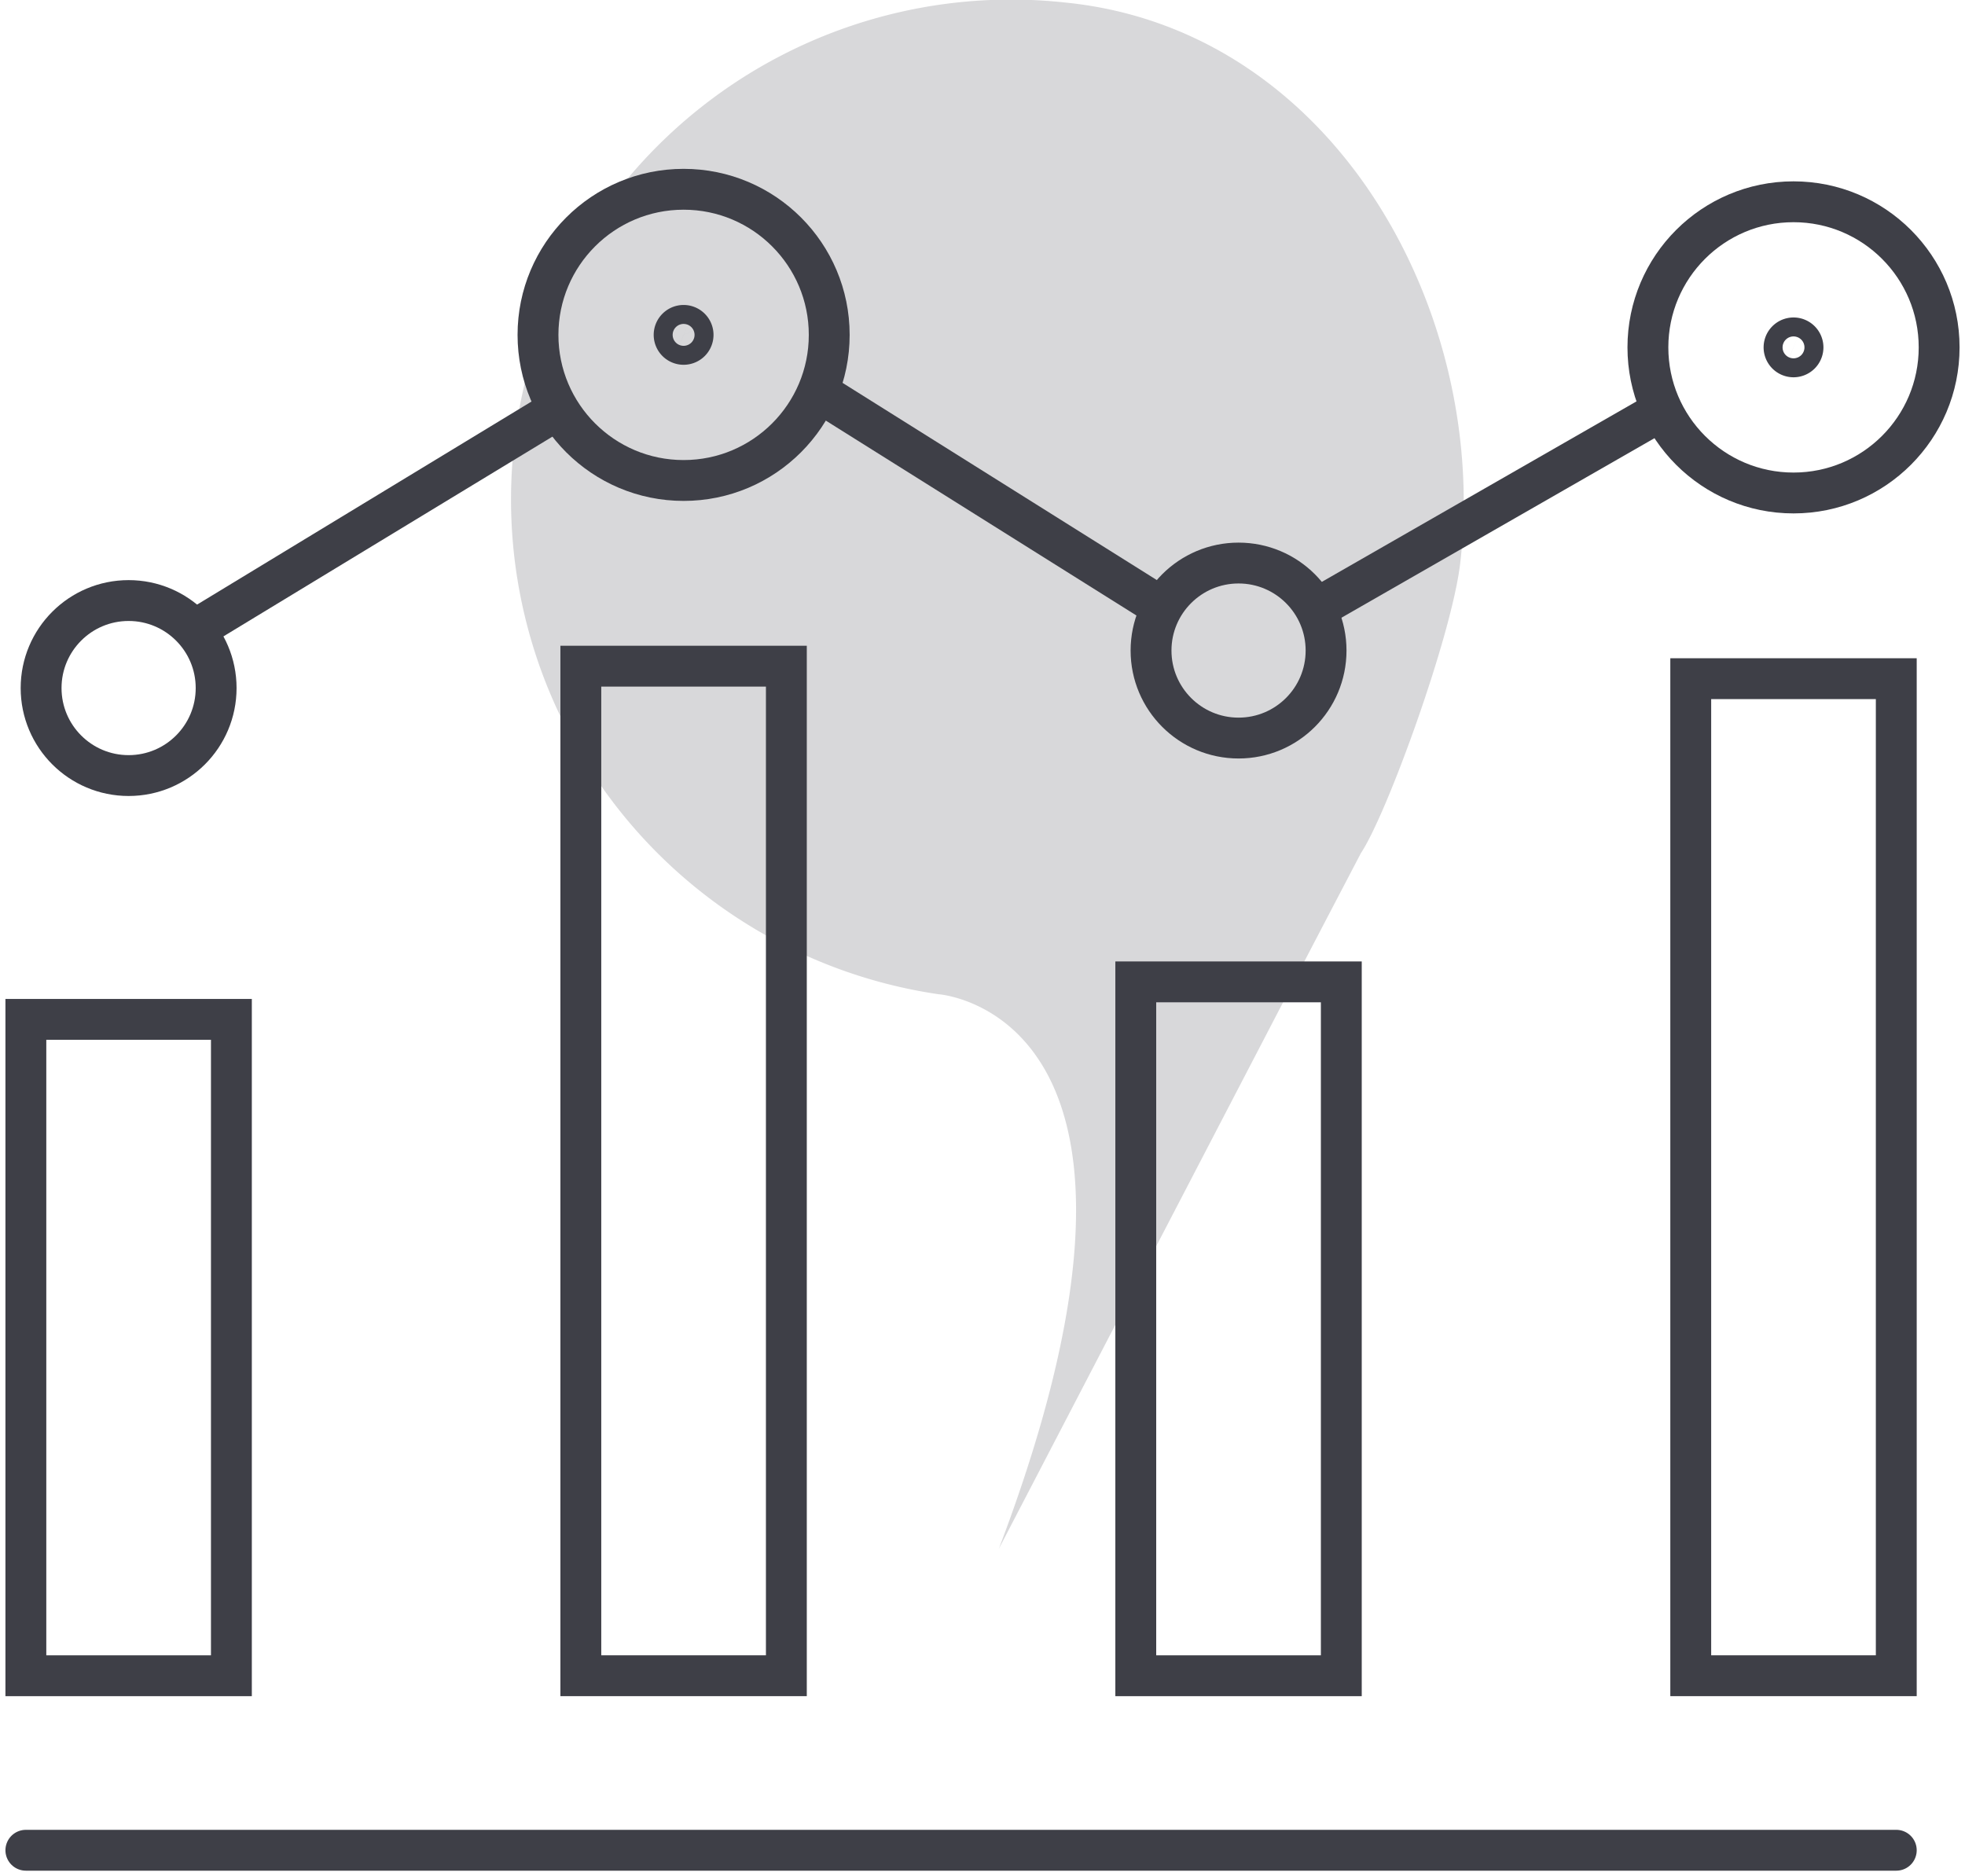
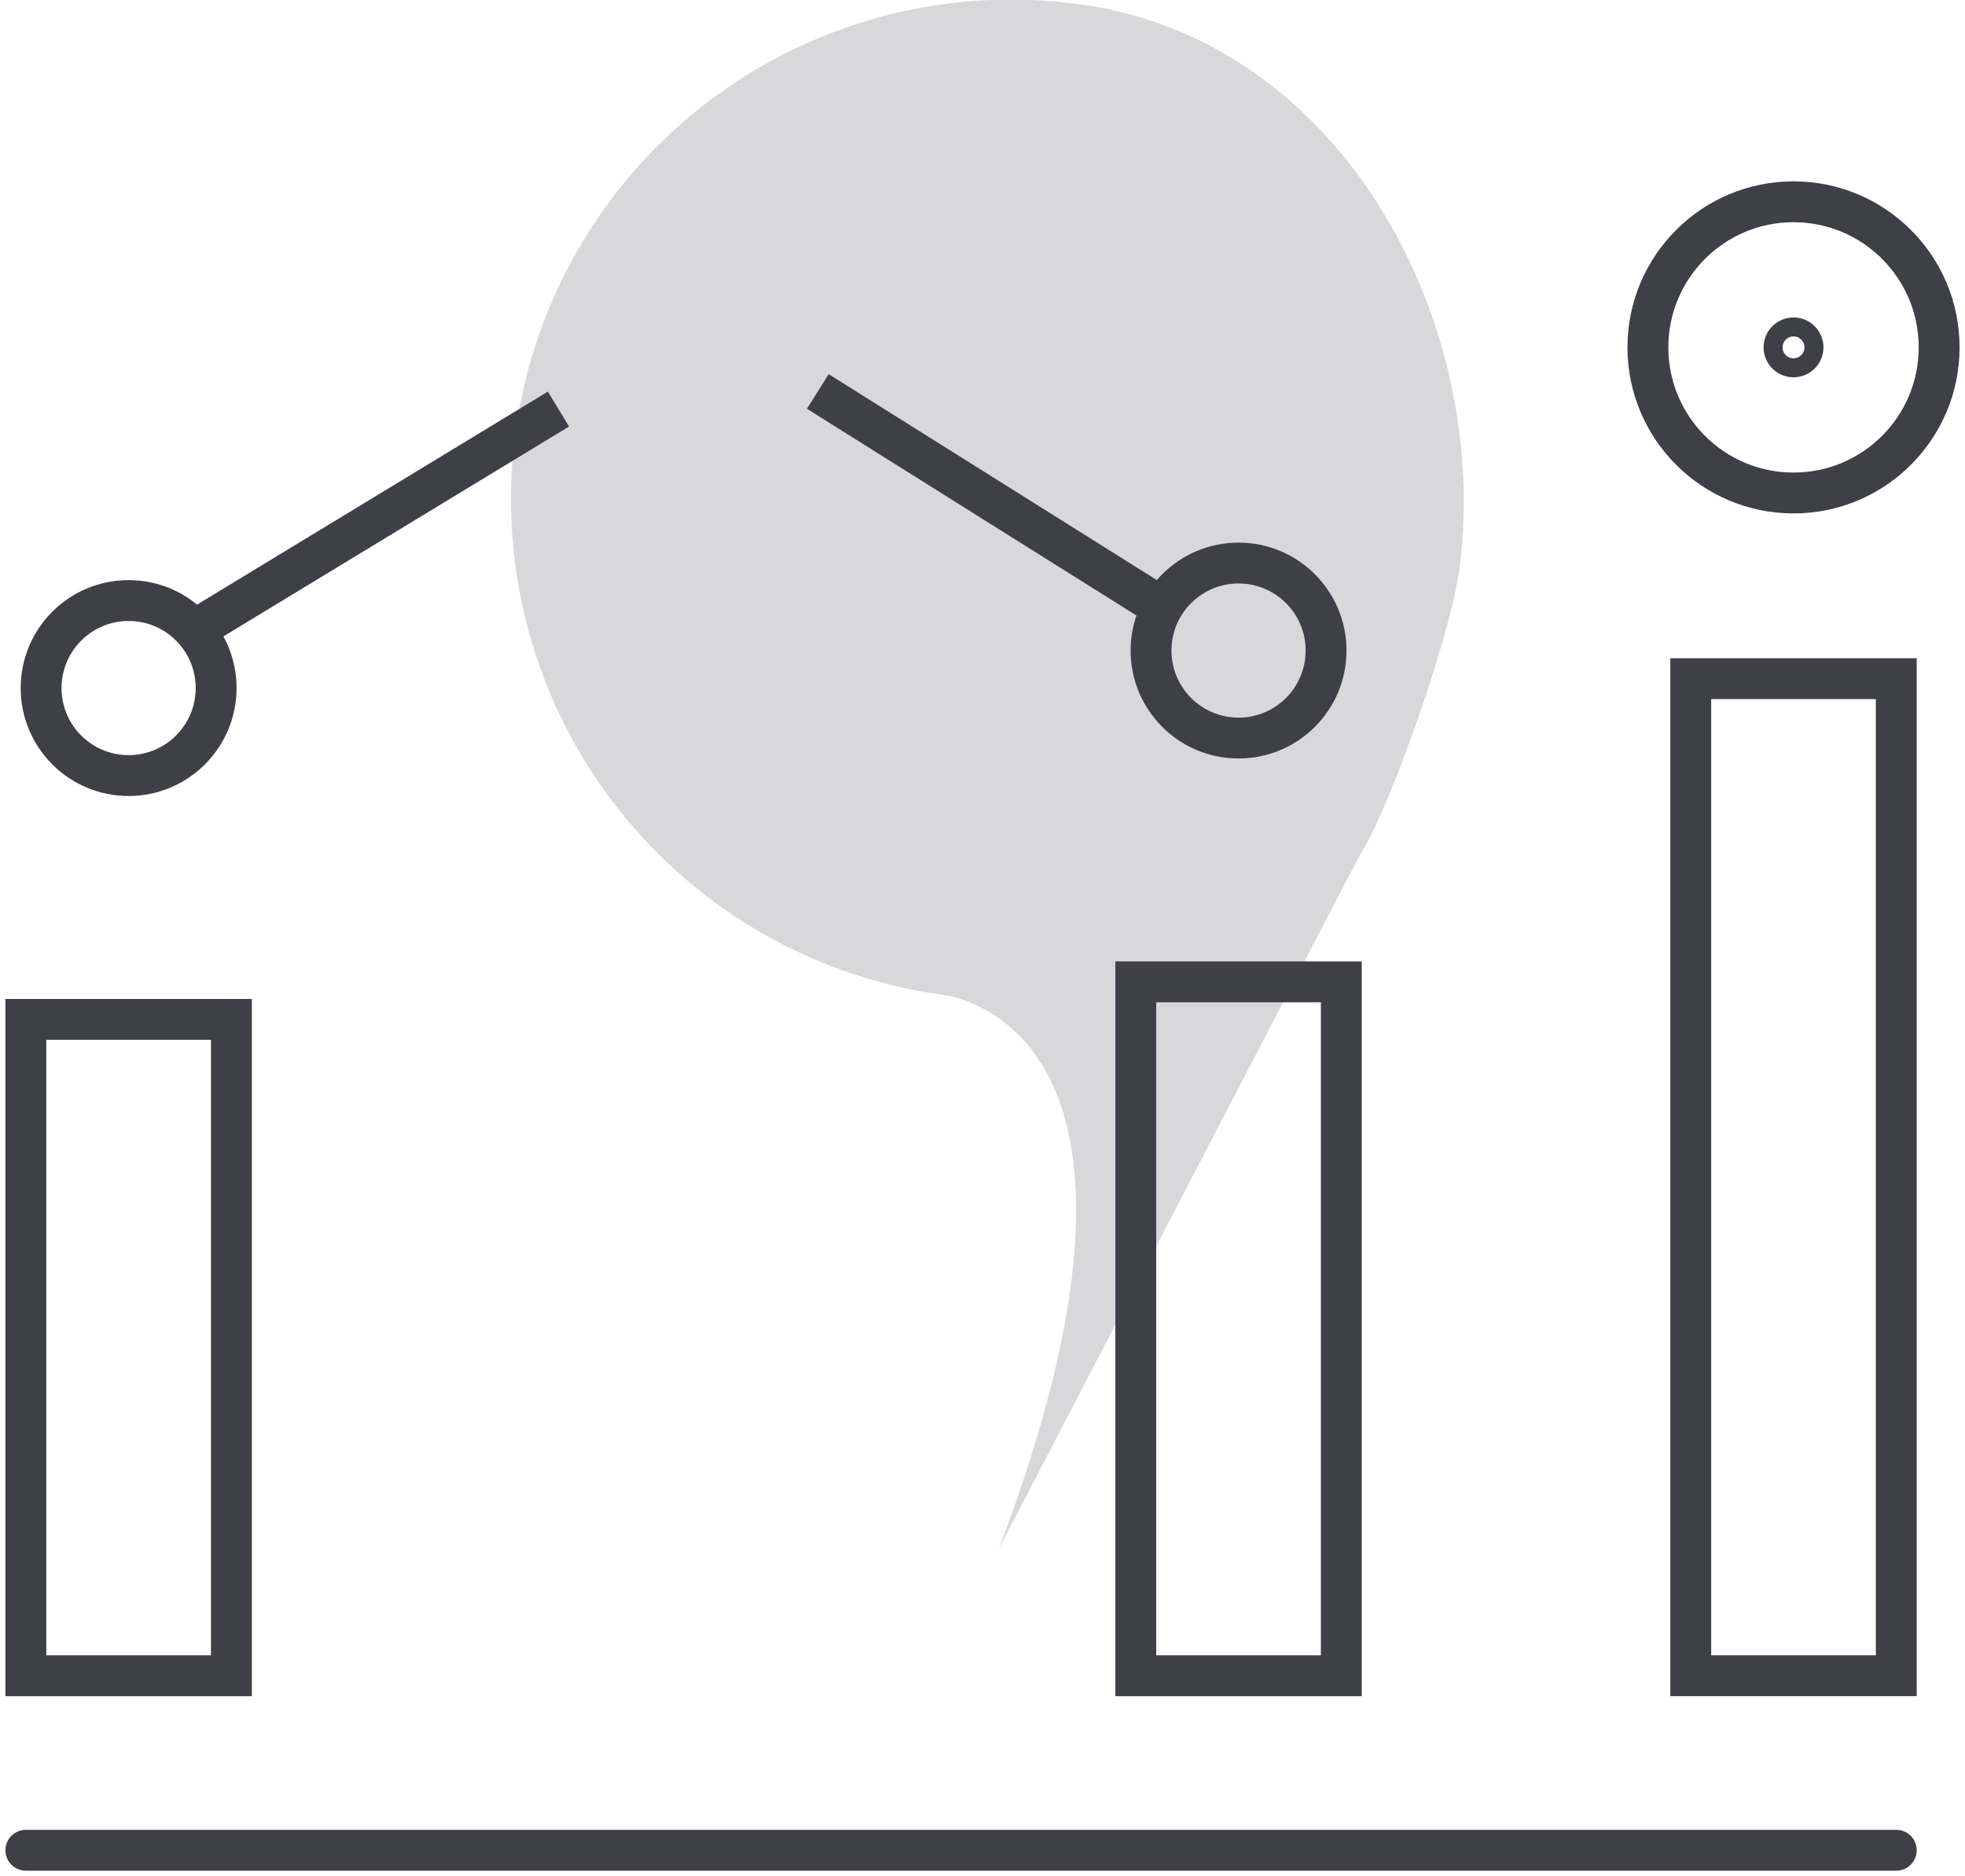
<svg xmlns="http://www.w3.org/2000/svg" width="96.188" height="91.846">
  <defs>
    <clipPath id="a">
      <path data-name="Rectangle 57" fill="none" stroke="#3e3f47" stroke-width="2" d="M0 0h96.188v83.846H0z" />
    </clipPath>
  </defs>
  <g data-name="Groupe 141">
    <path data-name="Tracé 109" d="M52.163.126a24.476 24.476 0 0 0-6.262 48.541c.066.01.132.015.2.024 1.573.231 12.058 2.705 2.794 27.127l15.366-29.544 2.356-4.509c1.27-1.9 4.442-10.628 4.86-14.186C72.914 15.329 65.346 1.452 52.163.126" fill="#3e3f47" opacity=".2" />
    <g data-name="Groupe 75">
      <g data-name="Groupe 59">
        <g data-name="Groupe 58" transform="translate(0 8)" clip-path="url(#a)" fill="none" stroke="#3e3f47" stroke-miterlimit="10" stroke-width="2">
-           <path data-name="Tracé 68" d="M33.927 8.394a.464.464 0 1 0-.464.464.464.464 0 0 0 .464-.464Z" />
          <path data-name="Tracé 69" d="M88.258 9.006a.464.464 0 1 0-.464.464.464.464 0 0 0 .464-.464Z" />
          <path data-name="Ligne 8" stroke-linecap="round" d="M1.266 82.58h91.558" />
          <path data-name="Rectangle 53" d="M1.266 41.904h10.061v32.133H1.266z" />
          <path data-name="Rectangle 54" d="M82.763 25.225h10.061v48.811H82.763z" />
-           <path data-name="Rectangle 55" d="M28.432 24.613h10.061v49.423H28.432z" />
-           <circle data-name="Ellipse 10" cx="7.128" cy="7.128" transform="translate(26.335 1.266)" r="7.128" />
          <circle data-name="Ellipse 11" cx="7.128" cy="7.128" transform="translate(80.666 1.878)" r="7.128" />
          <path data-name="Rectangle 56" d="M55.597 40.068h10.061v33.969H55.597z" />
          <circle data-name="Ellipse 12" cx="4.284" cy="4.284" transform="translate(56.344 19.564)" r="4.284" />
          <circle data-name="Ellipse 13" cx="4.284" cy="4.284" transform="translate(2.012 21.4)" r="4.284" />
          <path data-name="Ligne 9" d="m9.507 22.853 17.83-10.827" />
          <path data-name="Ligne 10" d="M40.032 11.164 56.344 21.4" />
-           <path data-name="Ligne 11" d="m64.399 21.814 16.971-9.735" />
        </g>
      </g>
    </g>
  </g>
</svg>